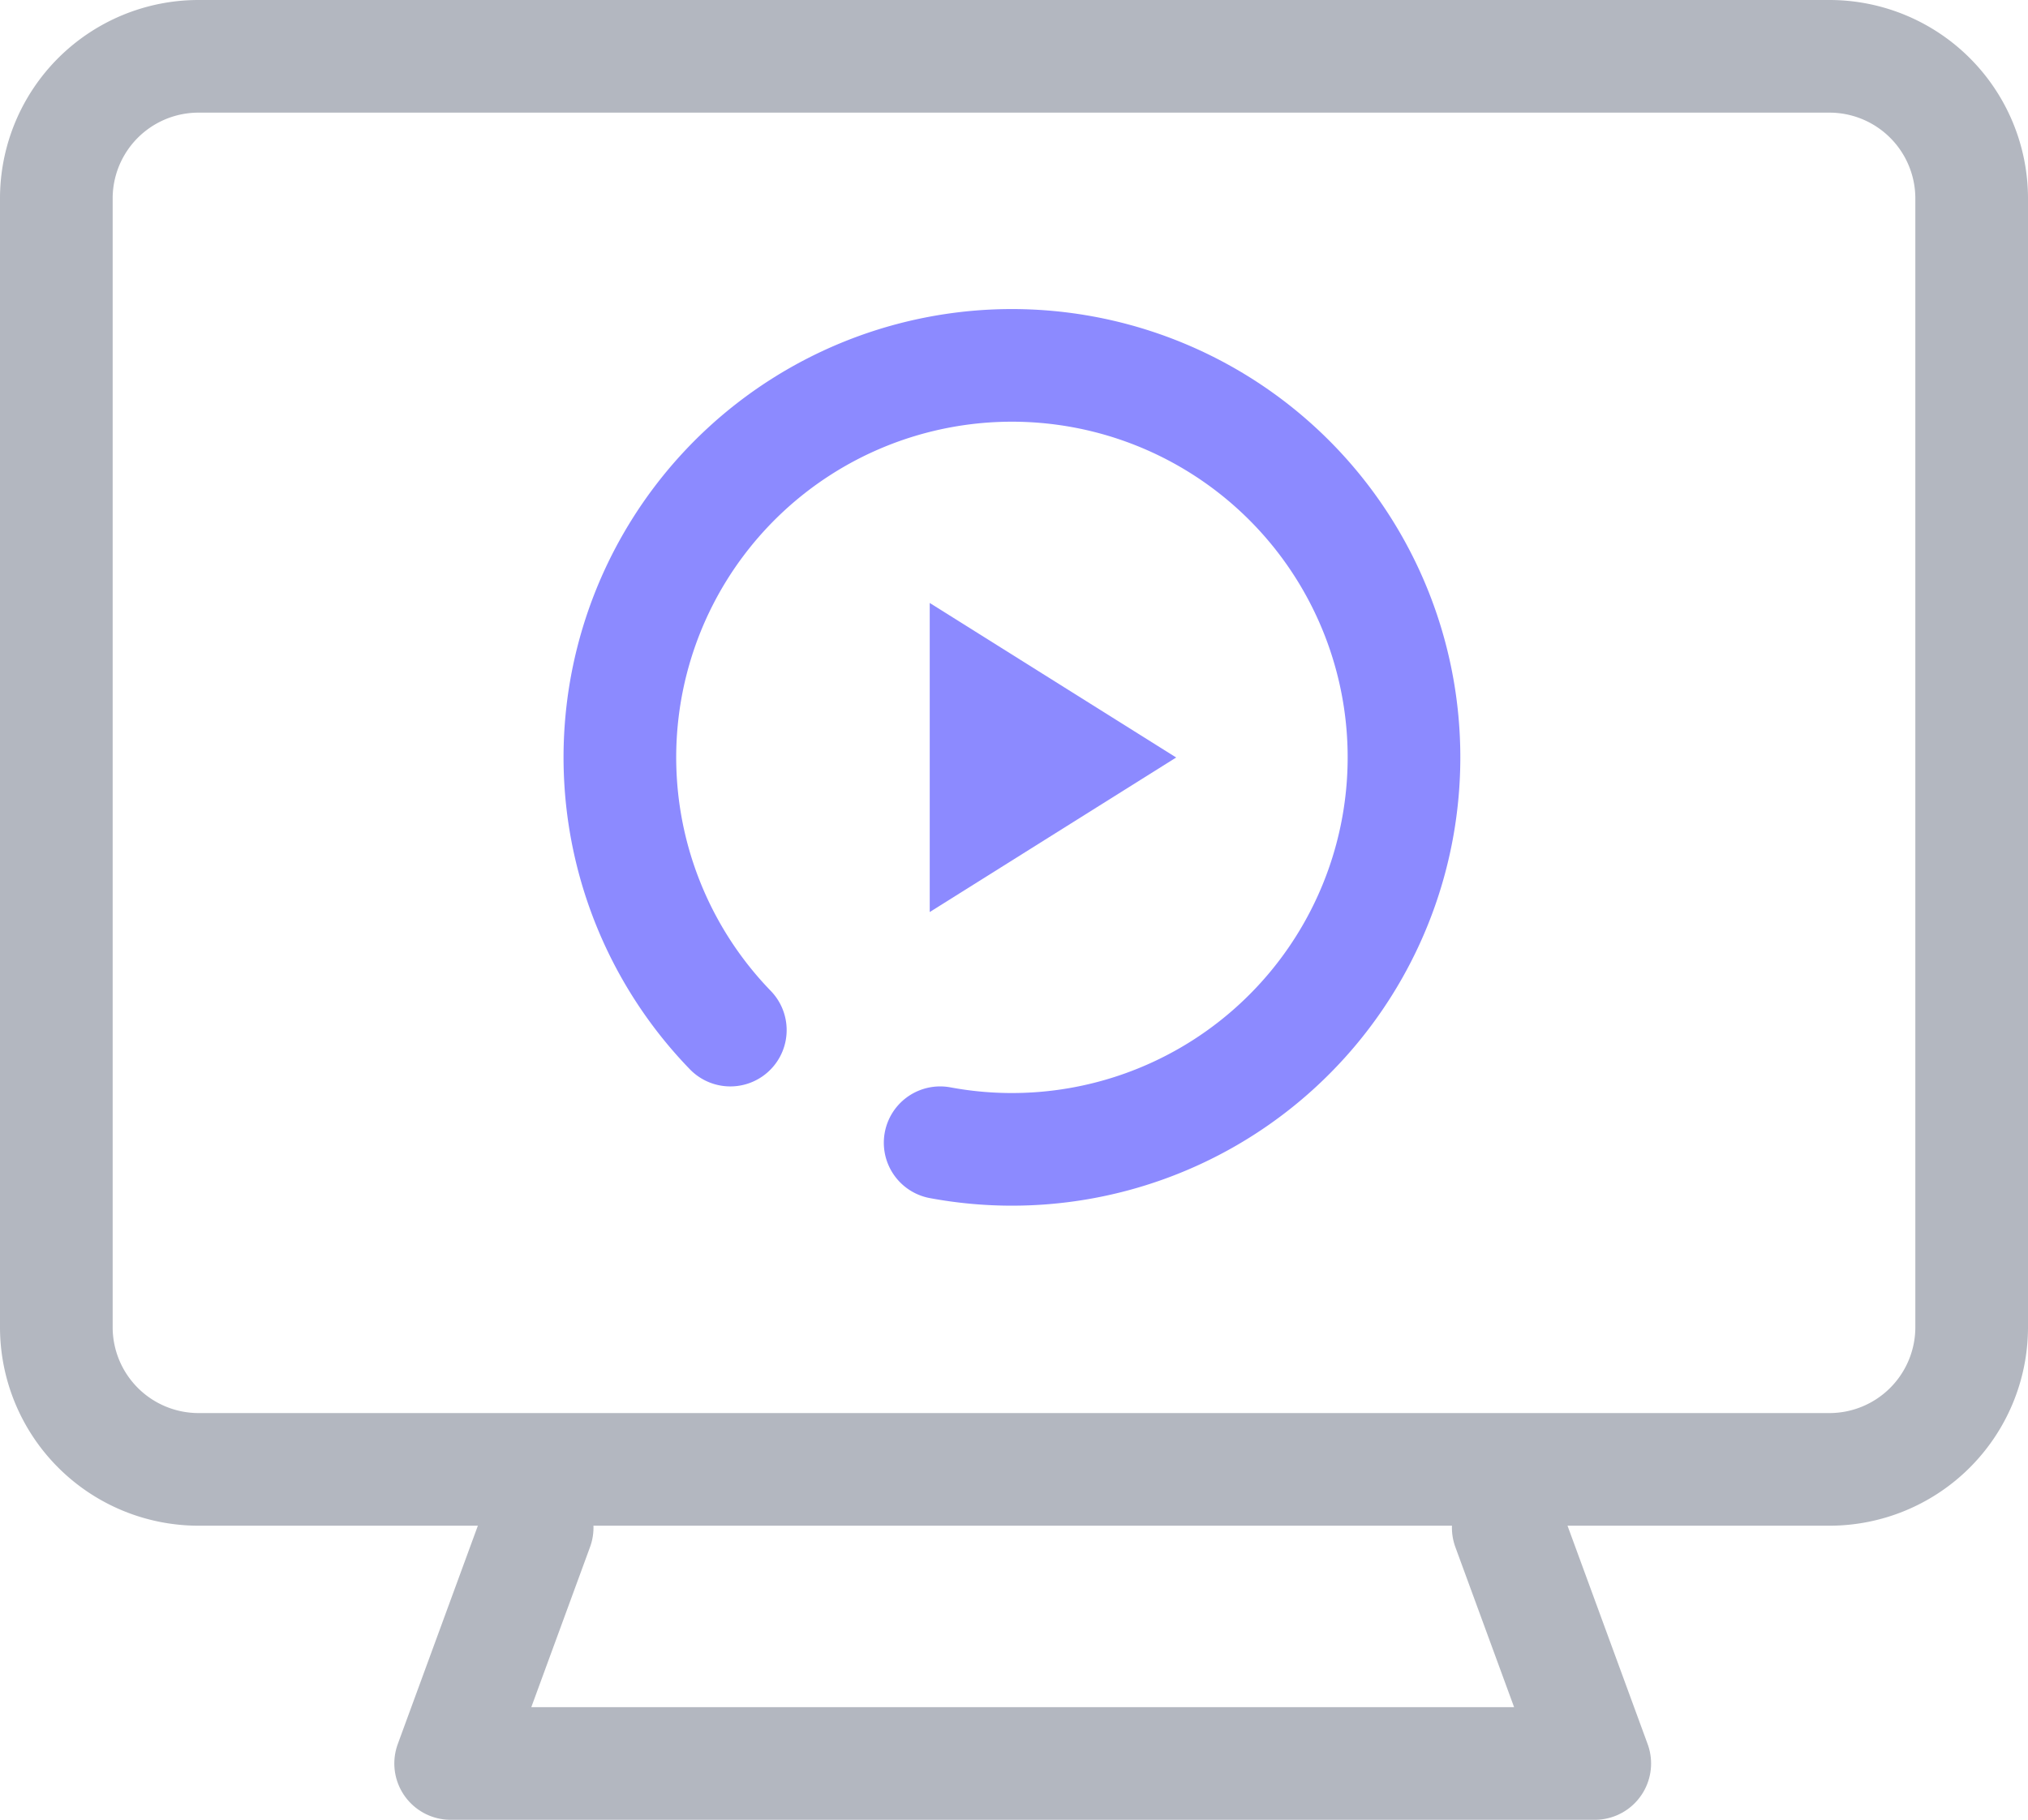
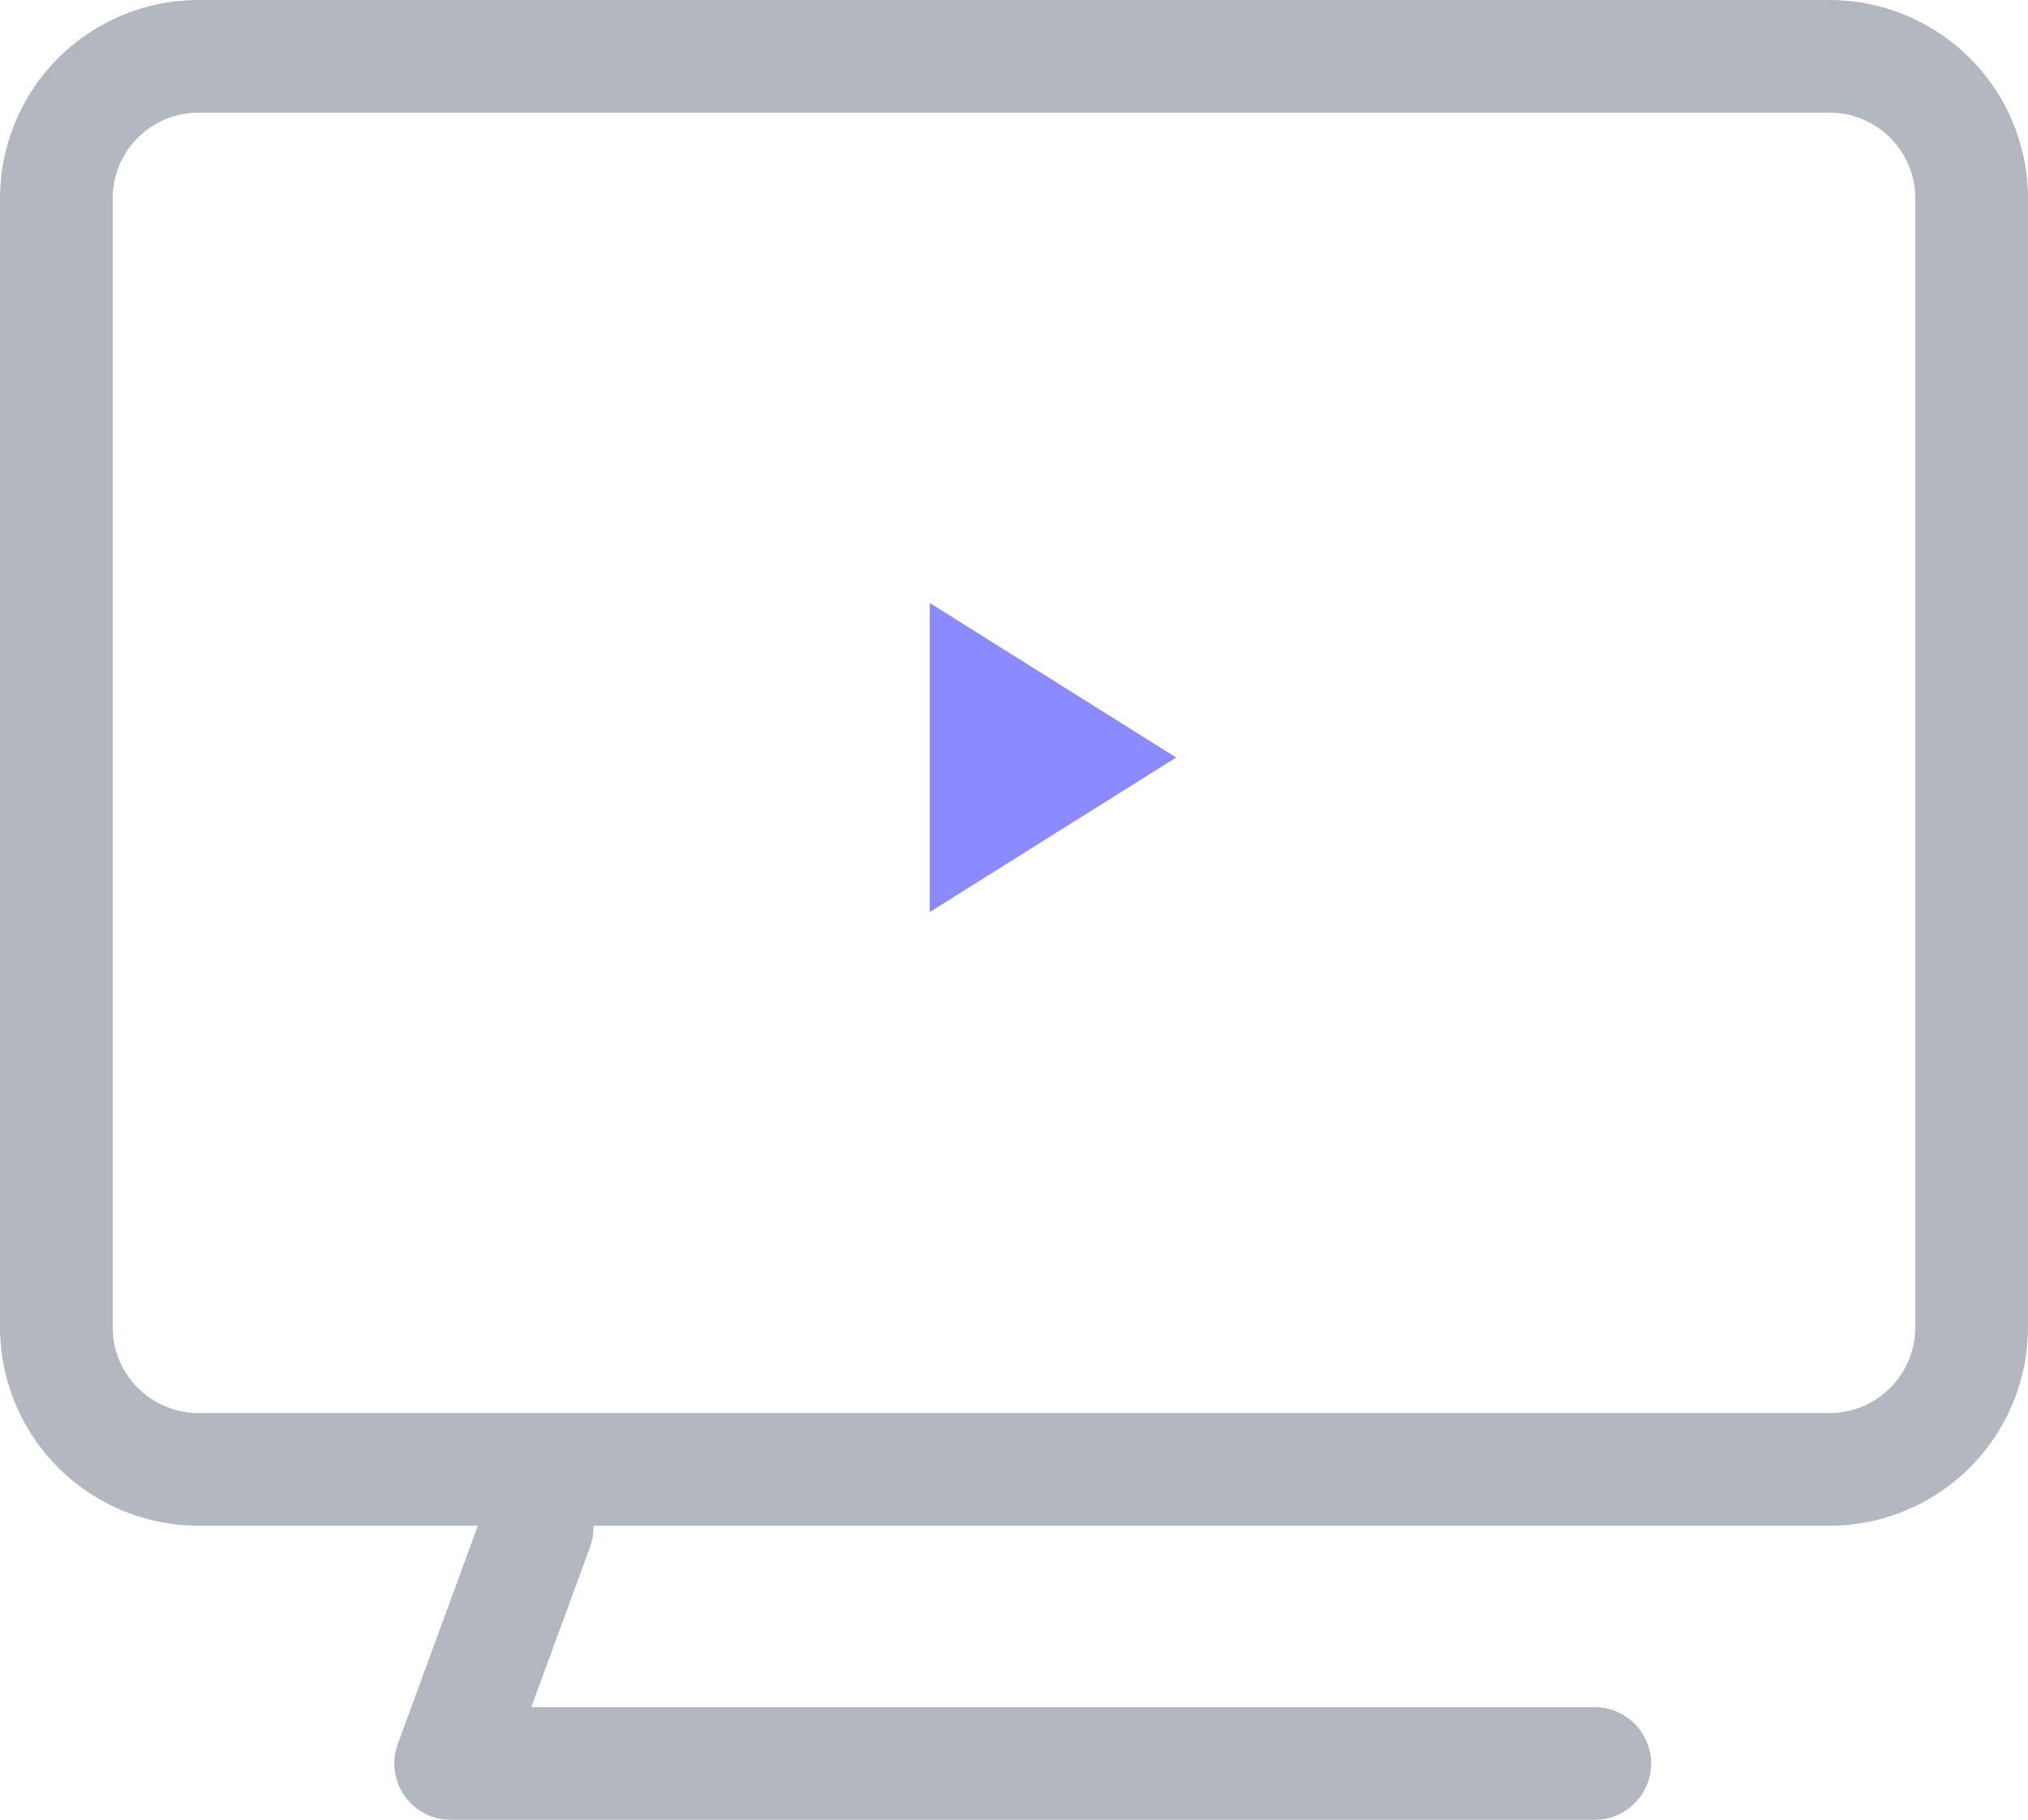
<svg xmlns="http://www.w3.org/2000/svg" width="36.002" height="32.312" viewBox="0 0 36.002 32.312">
  <g id="Group_65465" data-name="Group 65465" transform="translate(-1794 -96.502)">
    <g id="Group_64975" data-name="Group 64975" transform="translate(1182 -16)">
      <g id="Group_64969" data-name="Group 64969" transform="translate(612.5 113)">
        <path id="Path_9677" data-name="Path 9677" d="M861.7,1148.86a2.525,2.525,0,0,1,2.533,2.516v20.056a2.526,2.526,0,0,1-2.533,2.518H832.764a2.526,2.526,0,0,1-2.533-2.518v-20.056a2.524,2.524,0,0,1,2.533-2.516Z" transform="translate(-829.731 -1148.358)" fill="none" stroke="#b3b7c0" stroke-linecap="round" stroke-linejoin="round" stroke-width="2" />
-         <path id="Path_9678" data-name="Path 9678" d="M836.231,1165.47l-1.536,4.188h20.311l-1.536-4.187" transform="translate(-827.195 -1138.844)" fill="none" stroke="#b3b7c0" stroke-linecap="round" stroke-linejoin="round" stroke-width="2" />
+         <path id="Path_9678" data-name="Path 9678" d="M836.231,1165.47l-1.536,4.188h20.311" transform="translate(-827.195 -1138.844)" fill="none" stroke="#b3b7c0" stroke-linecap="round" stroke-linejoin="round" stroke-width="2" />
      </g>
      <g id="Group_64972" data-name="Group 64972" transform="translate(623 120)">
-         <path id="Path_9669" data-name="Path 9669" d="M457.87,1238.8a6.96,6.96,0,1,0-3.725-2" transform="translate(-452.18 -1226.008)" fill="none" stroke="#8c8aff" stroke-linecap="round" stroke-miterlimit="10" stroke-width="2" />
        <path id="Path_9670" data-name="Path 9670" d="M462.531,1232.32l-4.375-2.744v5.488Z" transform="translate(-452.651 -1226.368)" fill="#8c8aff" />
      </g>
    </g>
  </g>
</svg>